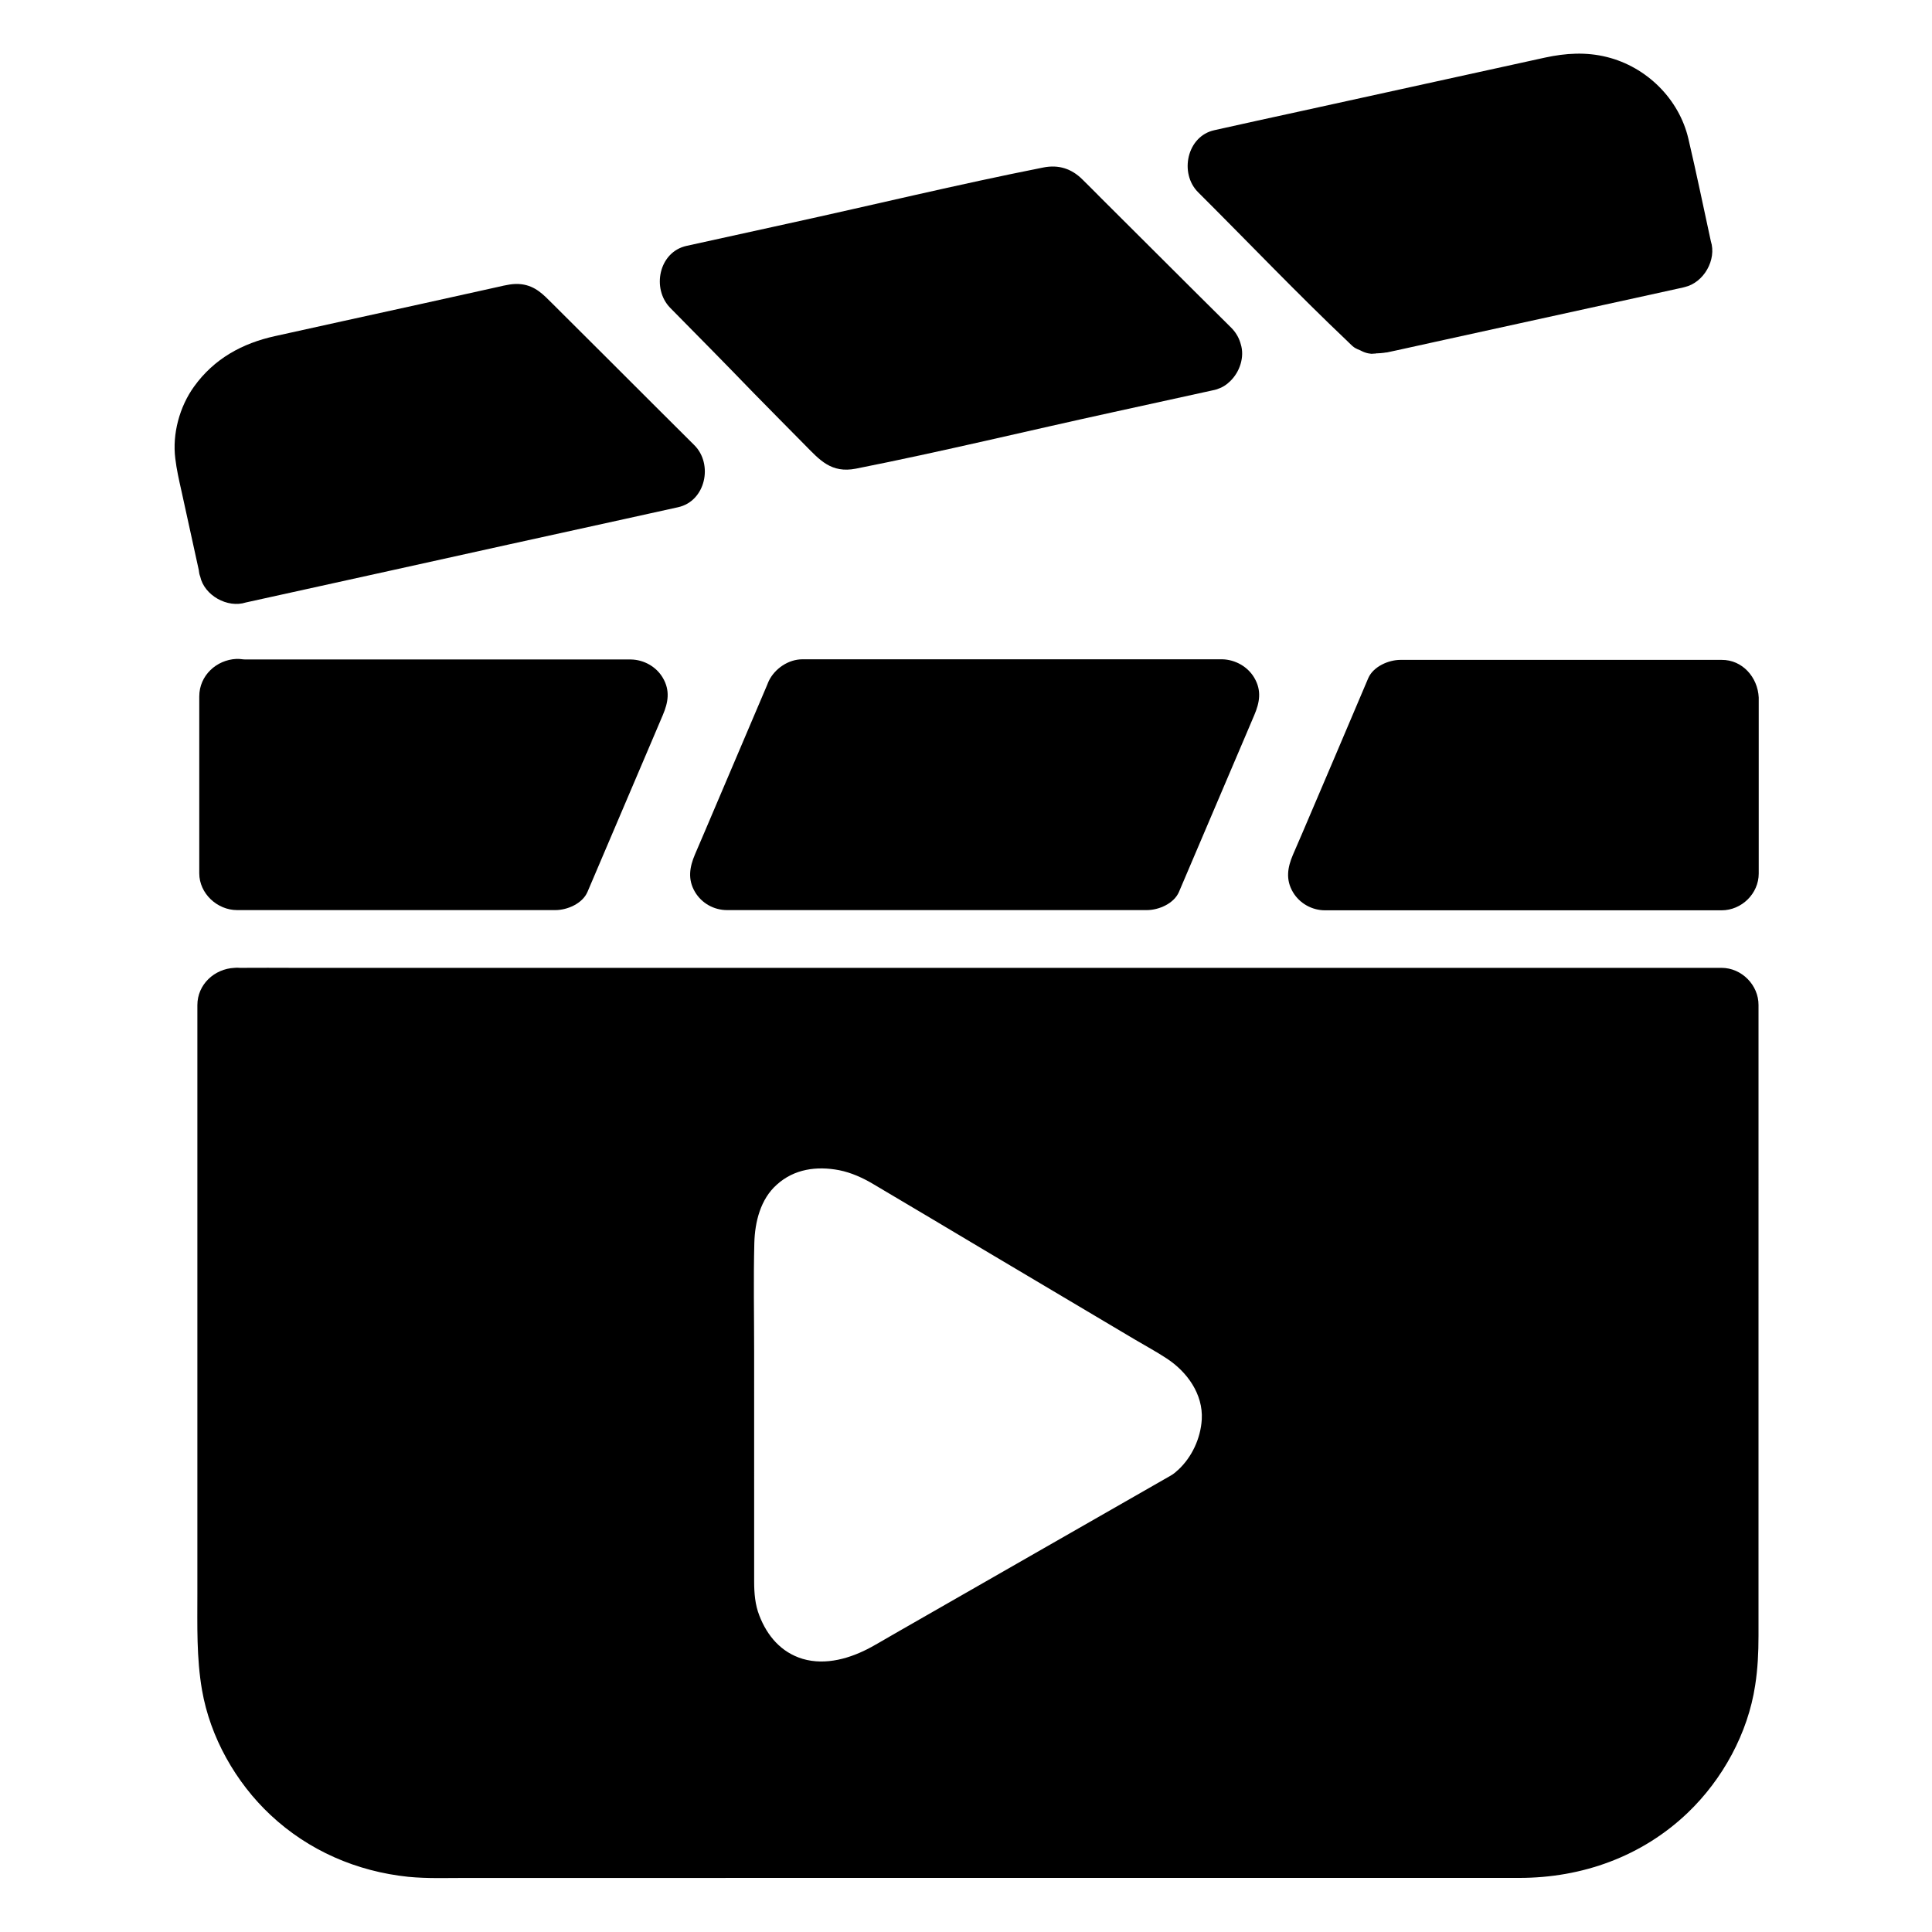
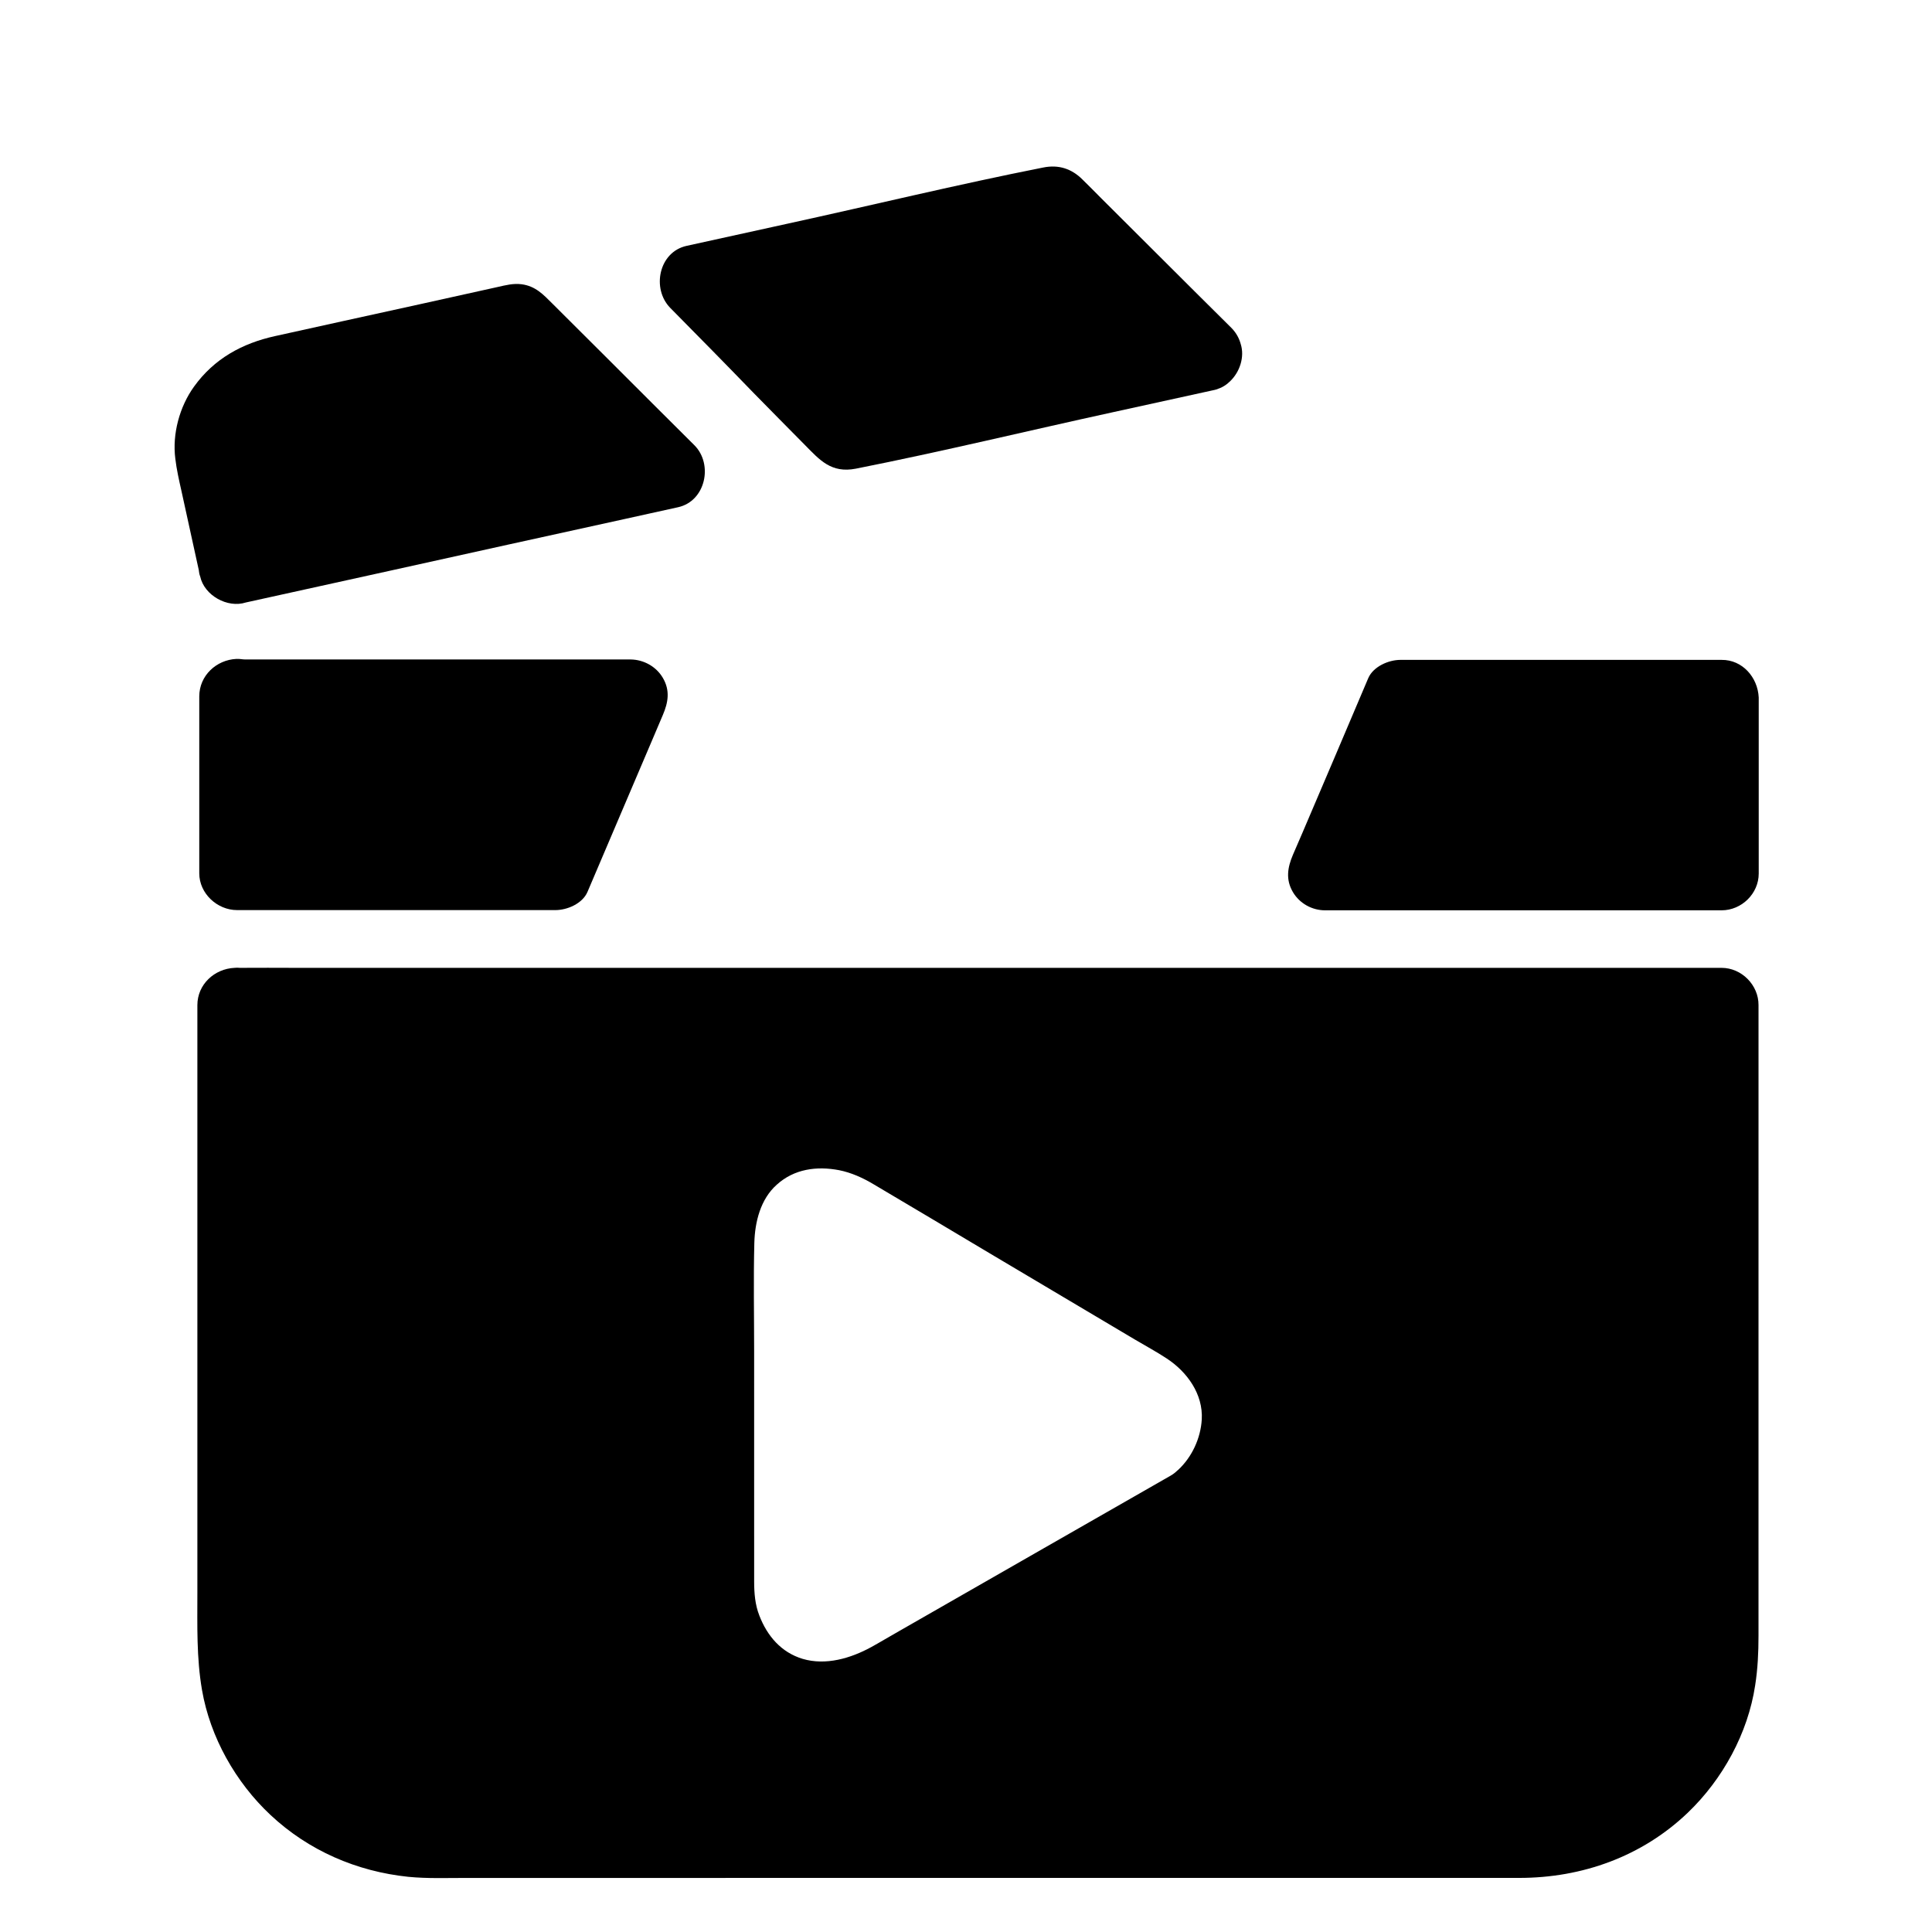
<svg xmlns="http://www.w3.org/2000/svg" fill="#000000" width="800px" height="800px" version="1.1" viewBox="144 144 512 512">
  <g>
    <path d="m319.66 323.64c1.969 3.344 1.426 6.496 0 9.84-0.836 1.969-1.672 3.938-2.508 5.902-5.805 13.676-11.66 27.305-17.465 40.984-1.328 3.102-5.363 4.82-8.512 4.82h-84.332c-5.312 0-10.035-4.43-10.035-9.742v-46.887c0-5.512 4.527-9.691 9.84-9.938 0.836-0.051 1.625 0.148 2.363 0.148h102.14c3.488 0.047 6.785 1.918 8.508 4.871z" />
    <path d="m328.02 261.99c-7.379-7.332-14.762-14.711-22.09-22.043-5.215-5.164-10.383-10.383-15.598-15.547-2.363-2.363-4.43-4.574-8.07-5.066-2.215-0.297-4.281 0.246-6.445 0.738-13.777 3.051-27.504 6.102-41.277 9.102-5.856 1.277-11.758 2.609-17.613 3.887-8.758 1.918-16.188 6.004-21.5 13.383-3.836 5.312-5.805 12.547-4.969 19.09 0.344 2.902 0.984 5.707 1.625 8.562 1.523 7.035 3.102 14.07 4.625 21.105v0.098c0.051 0.492 0.148 0.984 0.344 1.477 1.082 5.019 7.231 8.461 12.102 6.887 12.941-2.856 25.879-5.707 38.867-8.562 20.469-4.527 40.934-9.055 61.402-13.531 4.773-1.031 9.496-2.117 14.27-3.148 7.328-1.621 9.348-11.41 4.328-16.43z" />
-     <path d="m476.41 323.64c1.969 3.344 1.426 6.496 0 9.84-0.836 1.969-1.672 3.938-2.508 5.902-5.805 13.676-11.66 27.305-17.465 40.984-1.328 3.102-5.363 4.82-8.512 4.82h-111.24c-3.492 0-6.742-1.82-8.512-4.82-1.969-3.344-1.426-6.594 0-9.938 0.836-1.969 1.672-3.887 2.508-5.856 5.512-12.988 11.07-25.977 16.582-38.965 0.148-0.344 0.297-0.789 0.492-1.18 1.625-3.297 5.215-5.707 8.906-5.707h111.29c3.441 0.094 6.738 1.965 8.461 4.918z" />
    <path d="m321.62 225.59c-4.969-5.066-3.051-14.809 4.328-16.434 8.953-1.969 17.91-3.938 26.863-5.902 22.535-4.922 45.02-10.383 67.648-14.859 4.133-0.836 7.578 0.344 10.43 3.199 1.672 1.672 3.344 3.297 4.969 4.969 5.066 5.019 10.086 10.086 15.152 15.105 6.394 6.394 12.84 12.793 19.285 19.188 1.133 1.133 1.918 2.461 2.363 3.836 0.051 0.148 0.098 0.297 0.148 0.492 1.082 3.394-0.246 7.43-2.856 9.891 0 0-0.051 0.051-0.098 0.098-0.051 0.051-0.098 0.098-0.195 0.148-0.051 0.051-0.148 0.148-0.195 0.195-0.344 0.297-0.688 0.543-1.082 0.789-0.641 0.395-1.379 0.688-2.117 0.934h-0.051c-0.098 0.051-0.246 0.051-0.344 0.098-0.246 0.051-0.441 0.098-0.688 0.148-8.66 1.918-17.32 3.789-26.027 5.707-22.781 4.969-45.461 10.48-68.34 15.008-6.543 1.277-9.594-2.312-13.48-6.25-4.574-4.625-9.152-9.25-13.727-13.922-7.227-7.484-14.605-14.961-21.988-22.438z" />
    <path d="m610.08 328.86v46.641c0 5.312-4.527 9.742-9.84 9.742h-105.09c-3.445 0-6.742-1.82-8.512-4.82-1.969-3.344-1.426-6.543 0-9.891 0.836-1.969 1.672-3.836 2.508-5.805 5.856-13.676 11.66-27.355 17.465-41.031 1.328-3.051 5.363-4.82 8.512-4.82h85.117c5.512-0.055 9.594 4.621 9.84 9.984z" />
-     <path d="m597.39 207.92c-1.969-9.055-3.836-18.156-5.953-27.16-2.461-10.527-11.07-19.039-21.598-21.648-5.512-1.379-10.922-1.031-16.383 0.148-21.695 4.773-43.344 9.496-65.043 14.27-7.527 1.625-15.055 3.297-22.582 4.969-7.285 1.574-9.352 11.414-4.332 16.434 13.234 13.188 26.176 26.766 39.703 39.605 0 0 0.051 0.051 0.051 0.051l0.051 0.051c0.098 0.098 0.148 0.148 0.246 0.246 1.379 1.379 1.672 1.426 2.953 1.969 0.098 0.051 0.195 0.098 0.297 0.148 1.133 0.59 2.363 0.836 3.691 0.789 0.098 0 0.195 0 0.246-0.051-0.441 0-0.887-0.051-1.328-0.148 1.031 0.098 2.164 0.051 3.344-0.098 0.195-0.051 0.395-0.051 0.641-0.098h0.148c0.934-0.195 1.82-0.395 2.754-0.59 4.231-0.934 8.512-1.871 12.742-2.805 12.645-2.754 25.289-5.559 37.934-8.316 8.02-1.77 16.039-3.492 24.008-5.266 0.492-0.098 0.984-0.195 1.477-0.344 5.113-1.184 8.508-7.285 6.934-12.156z" />
    <path d="m600.24 400.49h-377.86c-4.922 0-9.891-0.051-14.809 0-0.492-0.051-0.934-0.051-1.426 0-5.312 0.246-9.84 4.379-9.84 9.891v155.77c0 8.609-0.246 17.219 1.23 25.73 2.164 12.496 8.906 24.453 18.156 33.113 10.086 9.445 22.828 14.957 36.508 16.383 5.019 0.492 10.184 0.297 15.203 0.297l279.2-0.008c16.68 0 32.52-5.656 44.672-17.27 9.25-8.855 15.941-21.059 17.859-33.75 0.688-4.379 0.887-8.707 0.887-13.137l0.004-167.13c0.047-5.312-4.477-9.887-9.793-9.887zm-137.76 119.7c-0.297 4.969-2.609 9.988-6.297 13.383-0.051 0.051-0.098 0.098-0.195 0.148-0.543 0.543-1.133 0.984-1.82 1.379-0.59 0.344-1.133 0.641-1.723 0.984-10.676 6.102-21.305 12.203-31.98 18.301-12.742 7.281-25.484 14.613-38.227 21.895-2.461 1.379-4.871 2.856-7.379 4.231-5.41 2.953-12.004 4.922-18.156 3.102-5.707-1.723-9.398-6.102-11.465-11.465-1.133-2.856-1.379-5.953-1.379-9.004l-0.004-61.012c0-9.543-0.195-19.141 0.051-28.734 0.148-5.559 1.625-11.609 5.953-15.449 4.625-4.184 10.578-4.969 16.531-3.836 3.199 0.641 6.25 2.016 9.055 3.691 10.234 6.051 20.469 12.152 30.699 18.254 12.84 7.625 25.684 15.254 38.523 22.879 2.805 1.672 5.758 3.246 8.512 5.066 5.414 3.543 9.691 9.445 9.301 16.188z" />
  </g>
</svg>